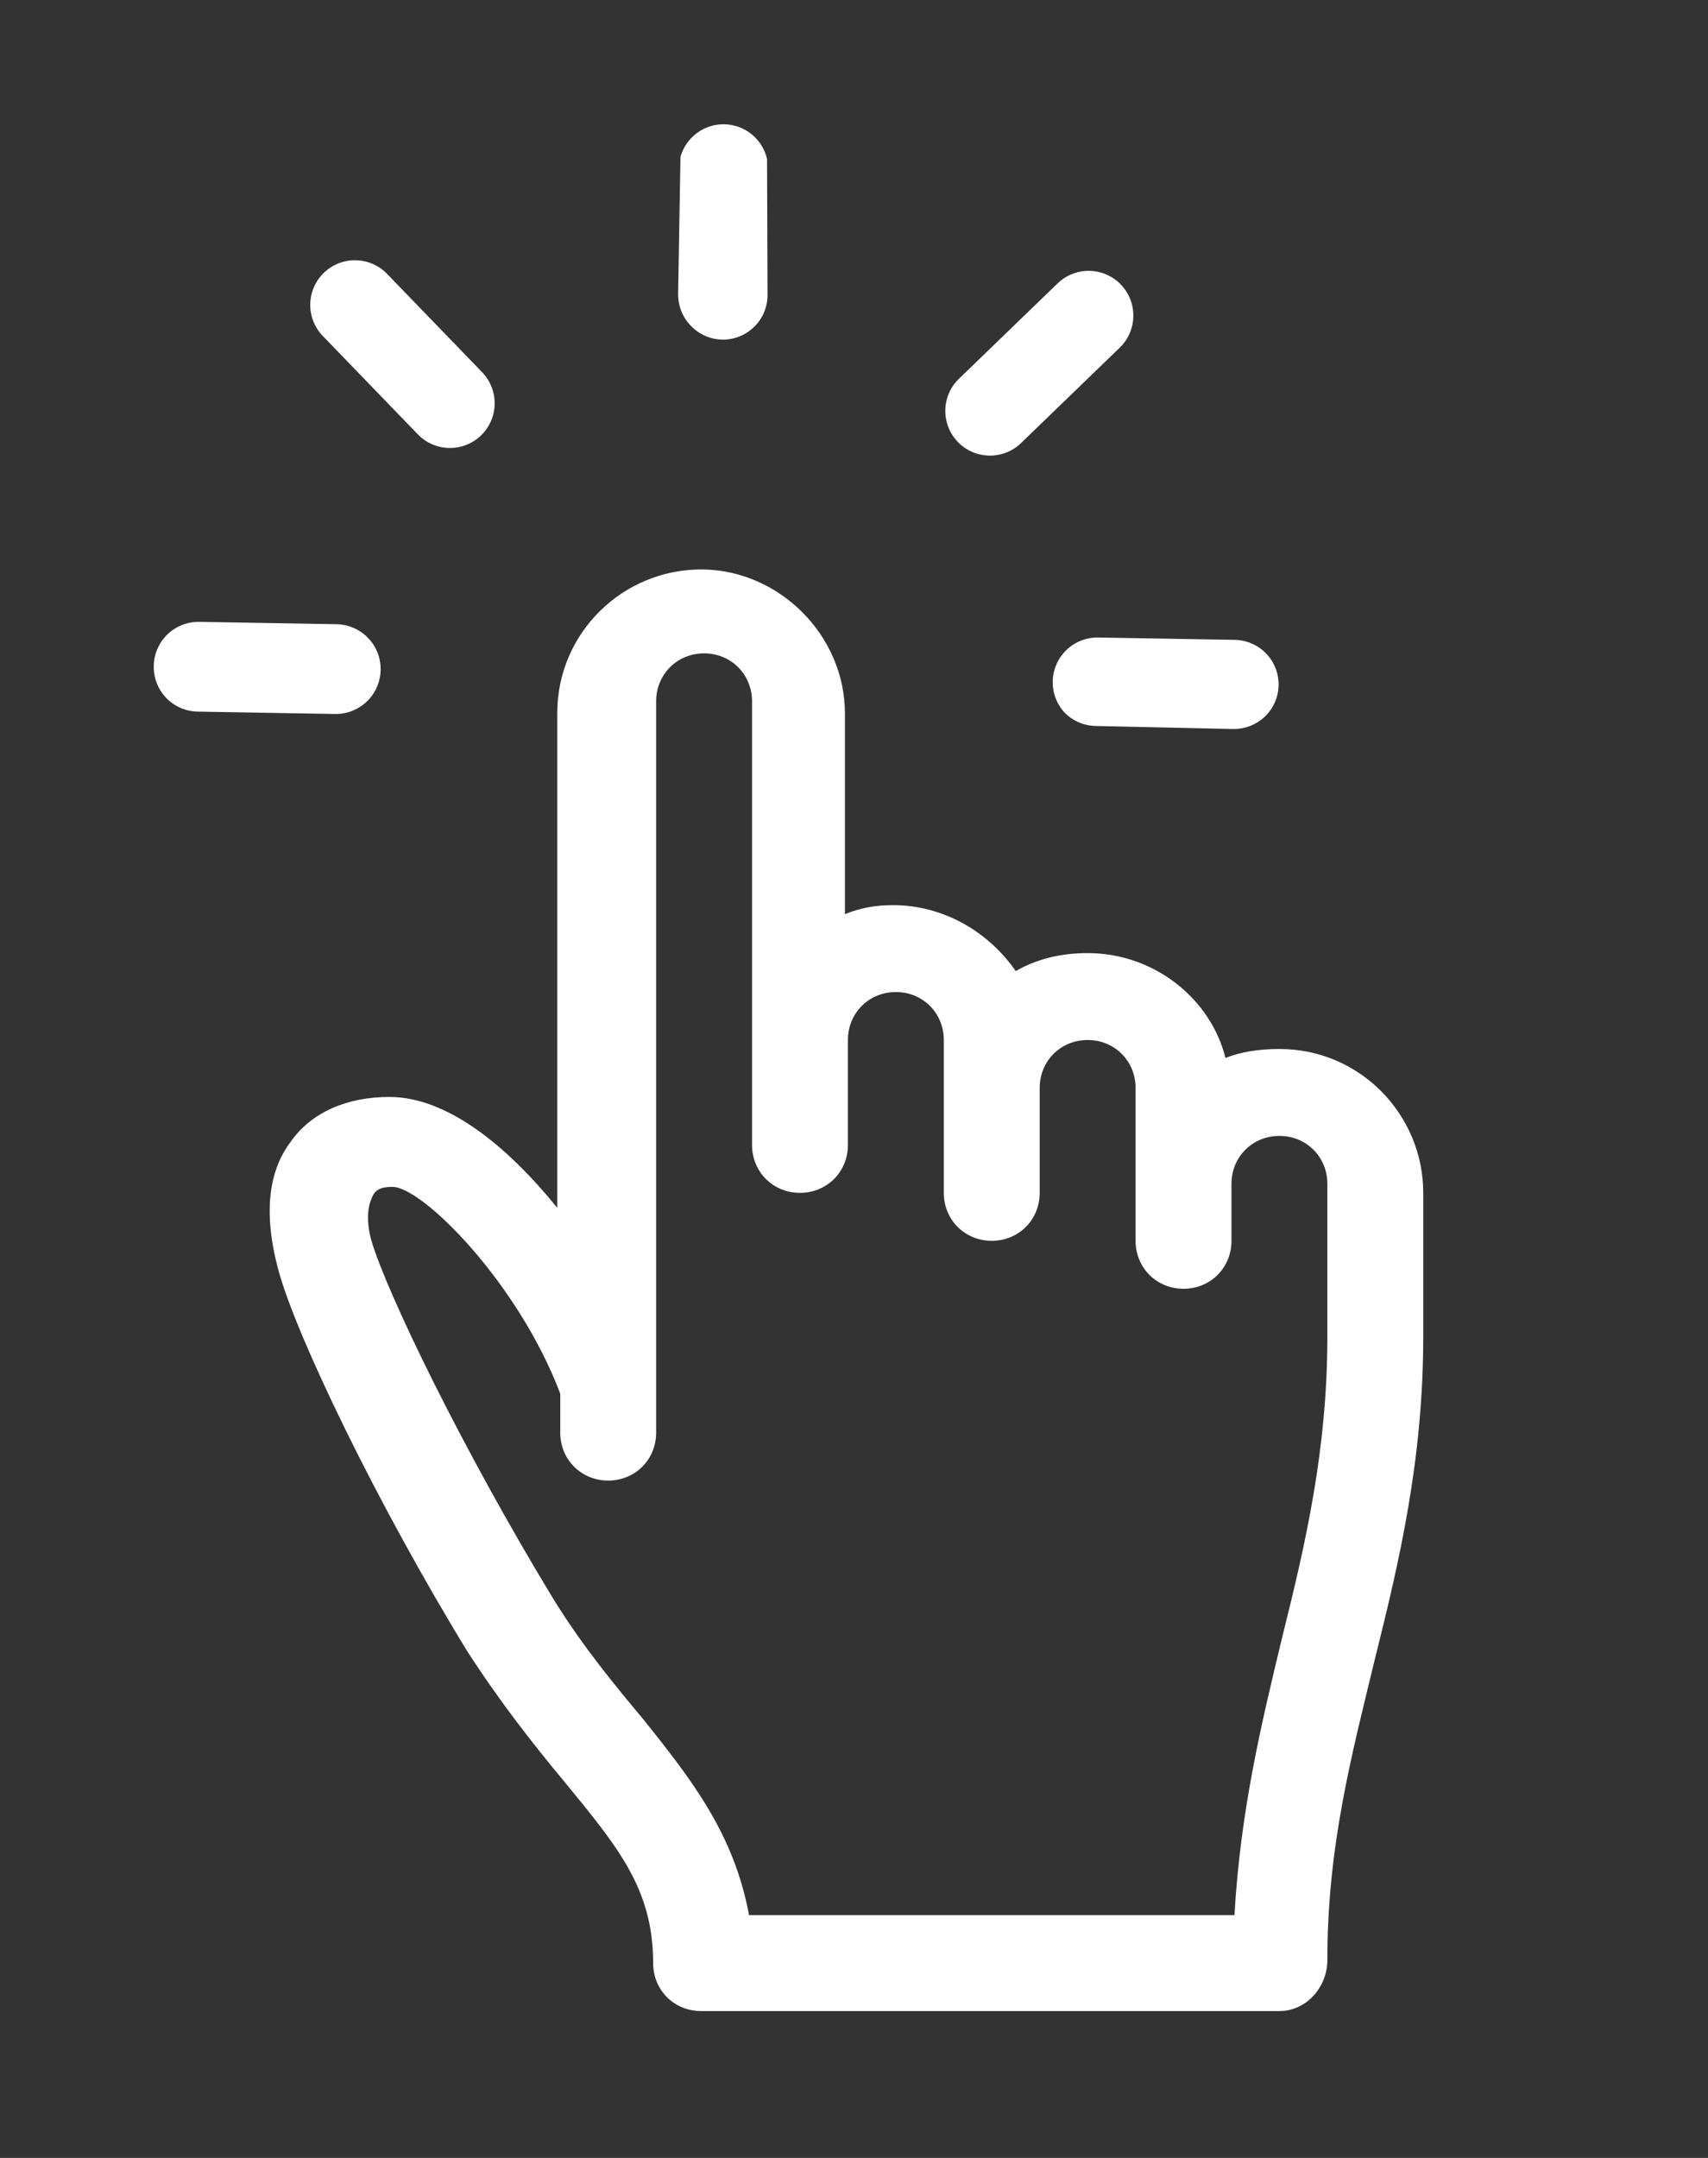
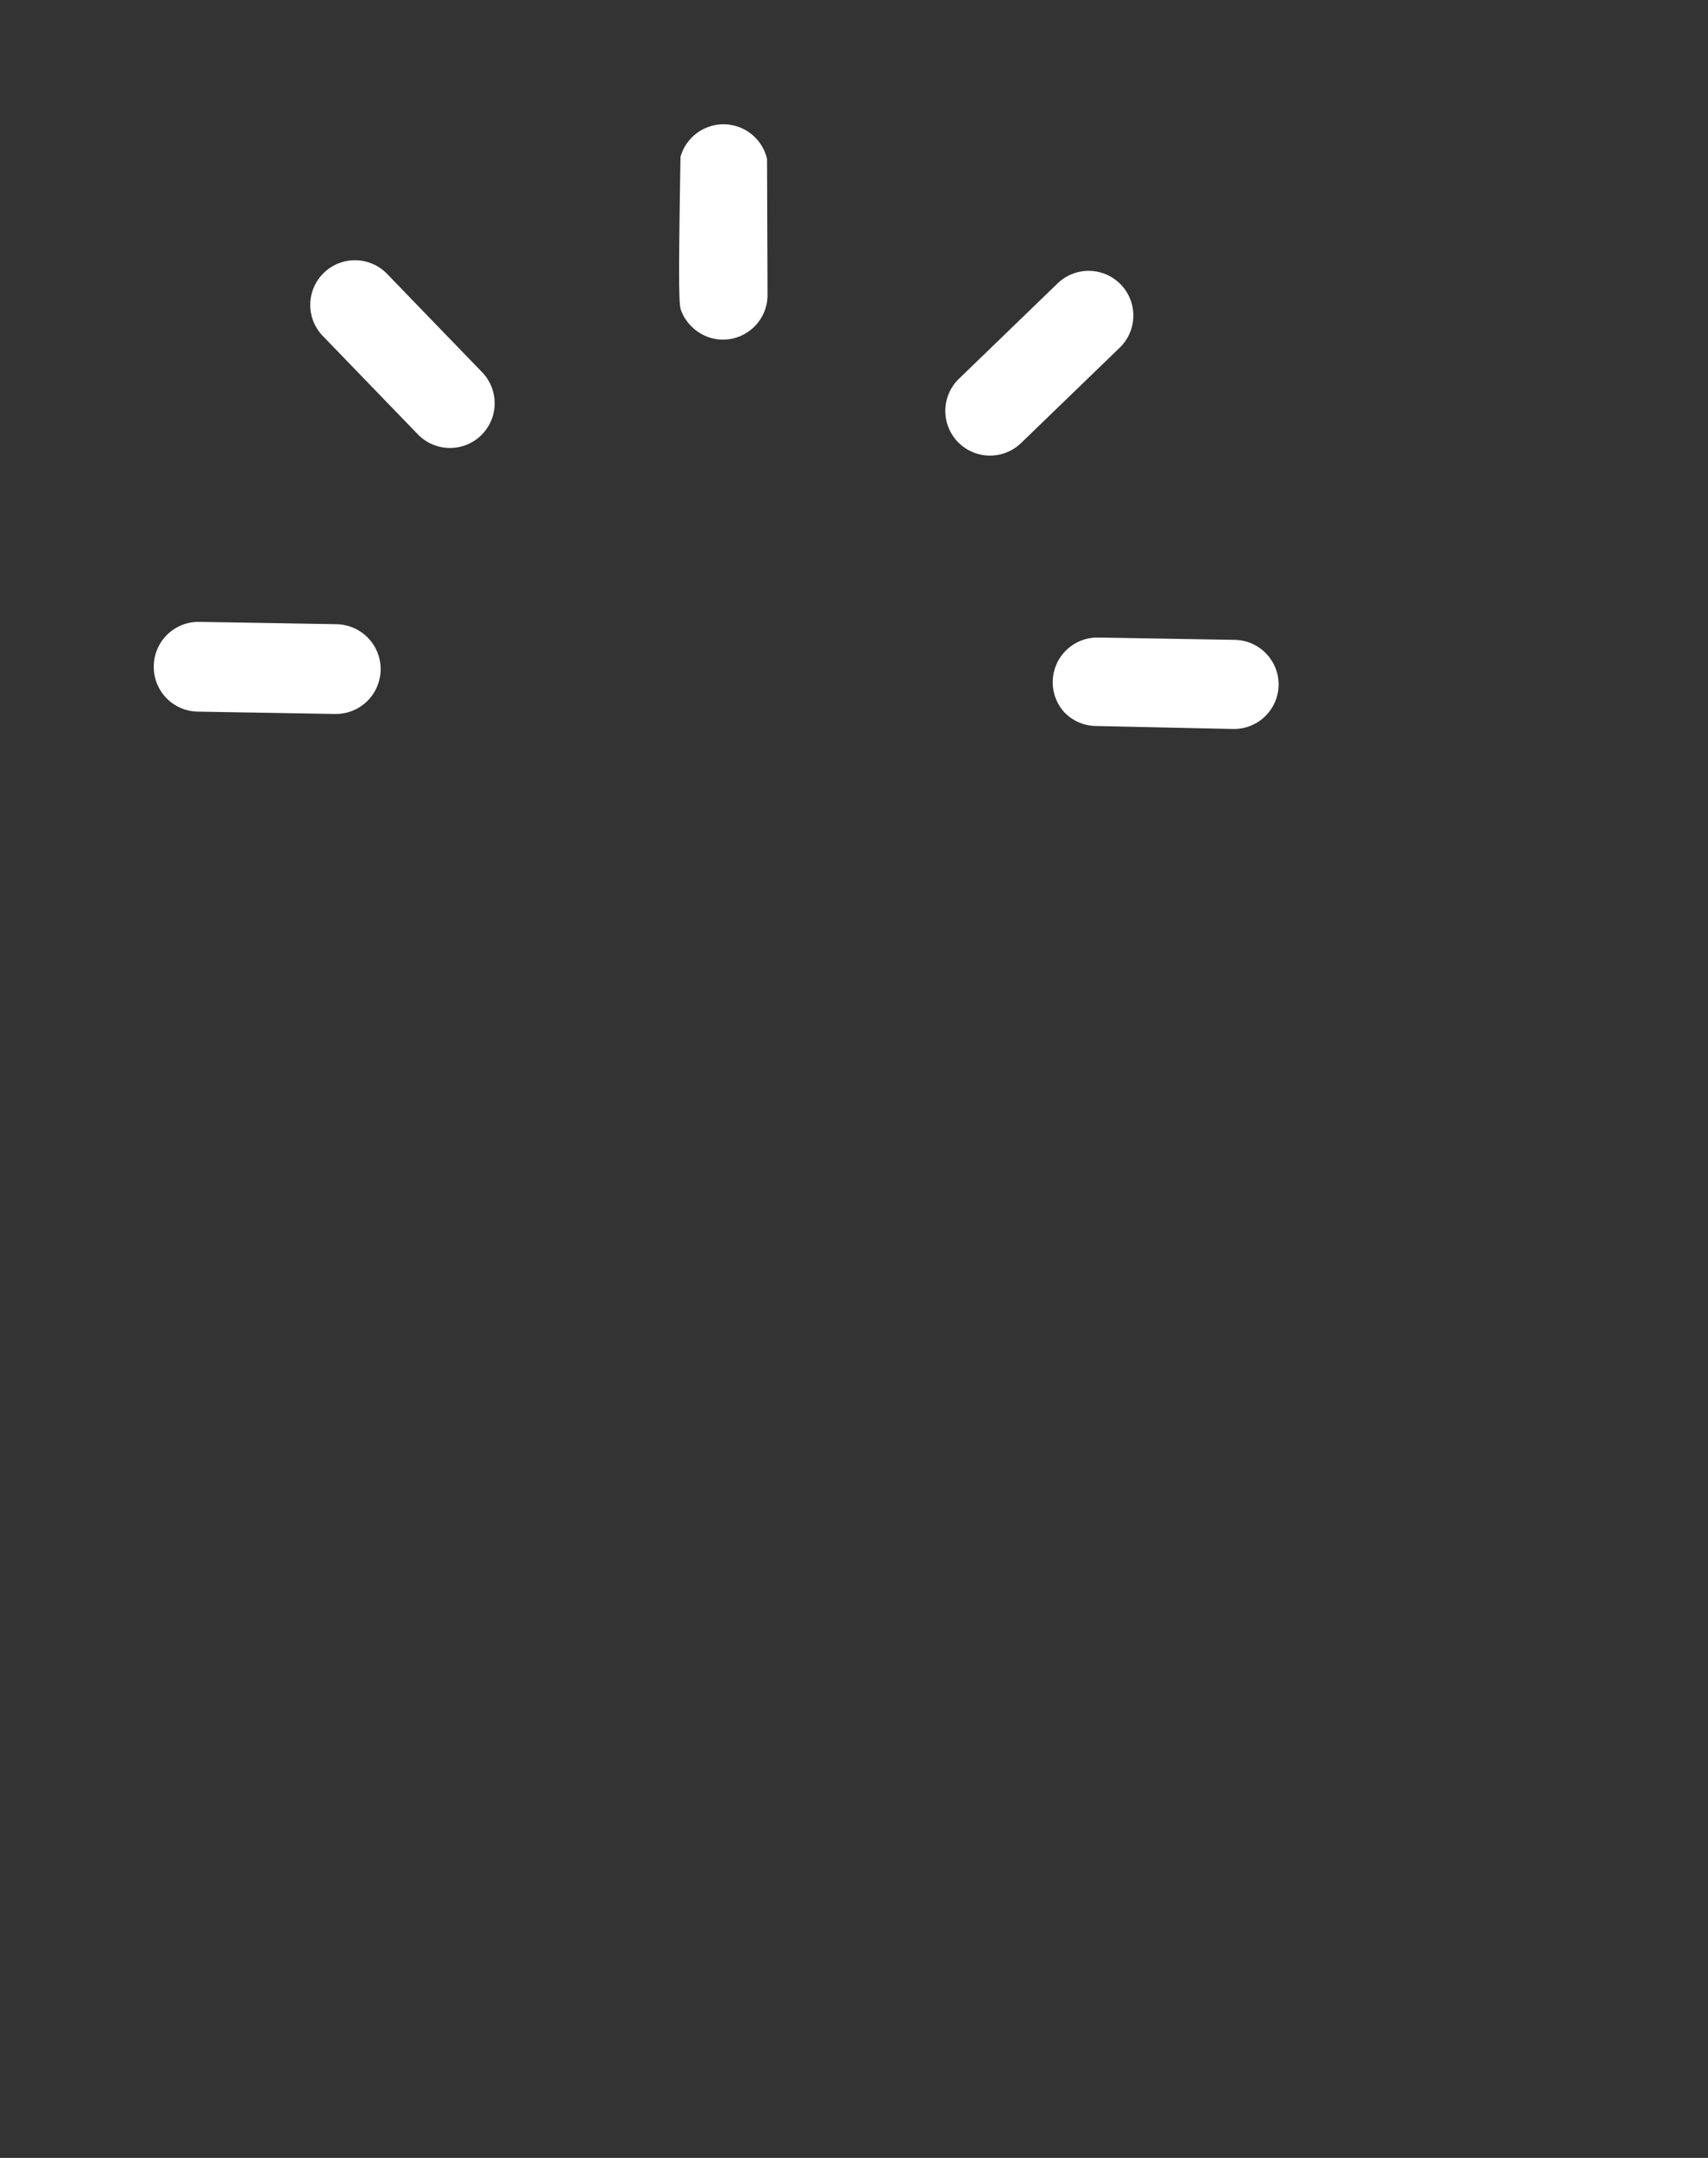
<svg xmlns="http://www.w3.org/2000/svg" width="57" height="72" viewBox="0 0 57 72" fill="none">
  <rect x="0" y="0" width="57" height="72" fill="#333333" stroke="none" />
-   <path d="M42.697 67.1H23.397C22.497 67.1 21.797 66.4 21.797 65.5C21.797 63 20.597 61.6 18.797 59.4C17.797 58.2 16.697 56.8 15.597 55.1C12.597 50.2 9.897 44.6 9.297 42.4C8.697 40.2 9.097 38.9 9.697 38.1C10.397 37.1 11.597 36.6 12.997 36.6C14.897 36.6 16.897 38.2 18.597 40.3V23.8C18.597 21.1 20.797 19 23.397 19C25.997 19 28.197 21.2 28.197 23.8V30.5C28.697 30.3 29.197 30.2 29.797 30.2C31.497 30.2 32.997 31.1 33.897 32.4C34.597 32 35.397 31.8 36.297 31.8C38.497 31.8 40.397 33.3 40.897 35.3C41.397 35.1 41.997 35 42.697 35C45.397 35 47.497 37.2 47.497 39.8V44.6C47.497 48.7 46.697 52.1 45.897 55.3C45.097 58.6 44.297 61.6 44.297 65.4C44.297 66.3 43.597 67.1 42.697 67.1ZM24.997 63.9H41.197C41.397 60.4 42.097 57.5 42.797 54.6C43.597 51.4 44.297 48.3 44.297 44.6V39.5C44.297 38.6 43.597 37.9 42.697 37.9C41.797 37.9 41.097 38.6 41.097 39.5V41.4C41.097 42.3 40.397 43 39.497 43C38.597 43 37.897 42.3 37.897 41.4V36.3C37.897 35.4 37.197 34.7 36.297 34.7C35.397 34.7 34.697 35.4 34.697 36.3V39.8C34.697 40.7 33.997 41.4 33.097 41.4C32.197 41.4 31.497 40.7 31.497 39.8V34.7C31.497 33.8 30.797 33.1 29.897 33.1C28.997 33.1 28.297 33.8 28.297 34.7V38.2C28.297 39.1 27.597 39.8 26.697 39.8C25.797 39.8 25.097 39.1 25.097 38.2V23.4C25.097 22.5 24.397 21.8 23.497 21.8C22.597 21.8 21.897 22.5 21.897 23.4V47.8C21.897 48.7 21.197 49.4 20.297 49.4C19.397 49.4 18.697 48.7 18.697 47.8V46.5C17.297 42.8 14.097 39.6 13.097 39.6C12.697 39.6 12.497 39.7 12.397 40C12.297 40.2 12.197 40.7 12.397 41.4C12.897 43.1 15.397 48.3 18.497 53.4C19.497 55 20.497 56.2 21.497 57.4C23.097 59.4 24.497 61.2 24.997 63.9Z" fill="white" />
-   <path d="M32.002 12.638L35.294 9.456C35.579 9.181 35.961 9.03 36.356 9.037C36.752 9.044 37.129 9.207 37.403 9.492C37.678 9.776 37.829 10.158 37.822 10.554C37.816 10.949 37.652 11.326 37.367 11.601L34.075 14.783C33.791 15.058 33.409 15.208 33.013 15.201C32.618 15.195 32.241 15.031 31.966 14.747C31.691 14.462 31.541 14.08 31.547 13.685C31.554 13.289 31.718 12.913 32.002 12.638ZM35.515 23.762C35.65 23.904 35.813 24.018 35.992 24.097C36.172 24.176 36.365 24.219 36.562 24.223L41.159 24.323C41.553 24.328 41.933 24.178 42.216 23.904C42.5 23.63 42.663 23.255 42.671 22.861C42.676 22.467 42.526 22.087 42.252 21.804C41.978 21.52 41.603 21.357 41.209 21.349L36.633 21.271C36.341 21.269 36.055 21.352 35.81 21.512C35.565 21.671 35.372 21.898 35.256 22.165C35.139 22.433 35.103 22.729 35.153 23.017C35.202 23.304 35.336 23.571 35.535 23.784L35.515 23.762ZM11.231 20.827L6.655 20.749C6.458 20.745 6.262 20.78 6.079 20.852C5.895 20.924 5.728 21.031 5.587 21.168C5.445 21.305 5.332 21.468 5.254 21.649C5.176 21.83 5.134 22.024 5.132 22.221C5.128 22.418 5.162 22.614 5.234 22.797C5.306 22.98 5.414 23.148 5.55 23.289C5.687 23.431 5.851 23.544 6.031 23.622C6.212 23.7 6.407 23.741 6.604 23.744L11.18 23.822C11.377 23.825 11.572 23.79 11.755 23.718C11.938 23.646 12.105 23.538 12.246 23.402C12.388 23.265 12.501 23.102 12.579 22.921C12.657 22.741 12.699 22.547 12.703 22.35C12.706 22.154 12.671 21.958 12.599 21.775C12.526 21.592 12.419 21.425 12.282 21.284C12.146 21.143 11.982 21.029 11.802 20.951C11.622 20.873 11.428 20.831 11.231 20.827ZM16.053 14.528C16.338 14.253 16.501 13.877 16.508 13.481C16.515 13.086 16.364 12.704 16.089 12.419L12.918 9.138C12.643 8.853 12.266 8.69 11.87 8.683C11.475 8.676 11.093 8.827 10.809 9.102C10.524 9.376 10.361 9.753 10.354 10.149C10.347 10.544 10.498 10.926 10.773 11.21L13.944 14.492C14.219 14.777 14.596 14.94 14.991 14.947C15.387 14.954 15.769 14.803 16.053 14.528ZM25.598 5.303C25.524 4.981 25.344 4.692 25.087 4.482C24.831 4.273 24.512 4.155 24.181 4.147C23.85 4.139 23.526 4.241 23.259 4.438C22.992 4.635 22.799 4.914 22.709 5.233L22.631 9.809C22.629 10.006 22.665 10.2 22.738 10.383C22.811 10.565 22.919 10.731 23.056 10.871C23.192 11.013 23.354 11.127 23.534 11.206C23.713 11.285 23.907 11.328 24.103 11.332C24.497 11.338 24.877 11.187 25.16 10.913C25.444 10.64 25.607 10.265 25.615 9.871L25.598 5.303Z" fill="white" />
+   <path d="M32.002 12.638L35.294 9.456C35.579 9.181 35.961 9.03 36.356 9.037C36.752 9.044 37.129 9.207 37.403 9.492C37.678 9.776 37.829 10.158 37.822 10.554C37.816 10.949 37.652 11.326 37.367 11.601L34.075 14.783C33.791 15.058 33.409 15.208 33.013 15.201C32.618 15.195 32.241 15.031 31.966 14.747C31.691 14.462 31.541 14.08 31.547 13.685C31.554 13.289 31.718 12.913 32.002 12.638ZM35.515 23.762C35.65 23.904 35.813 24.018 35.992 24.097C36.172 24.176 36.365 24.219 36.562 24.223L41.159 24.323C41.553 24.328 41.933 24.178 42.216 23.904C42.5 23.63 42.663 23.255 42.671 22.861C42.676 22.467 42.526 22.087 42.252 21.804C41.978 21.52 41.603 21.357 41.209 21.349L36.633 21.271C36.341 21.269 36.055 21.352 35.81 21.512C35.565 21.671 35.372 21.898 35.256 22.165C35.139 22.433 35.103 22.729 35.153 23.017C35.202 23.304 35.336 23.571 35.535 23.784L35.515 23.762ZM11.231 20.827L6.655 20.749C6.458 20.745 6.262 20.78 6.079 20.852C5.895 20.924 5.728 21.031 5.587 21.168C5.445 21.305 5.332 21.468 5.254 21.649C5.176 21.83 5.134 22.024 5.132 22.221C5.128 22.418 5.162 22.614 5.234 22.797C5.306 22.98 5.414 23.148 5.55 23.289C5.687 23.431 5.851 23.544 6.031 23.622C6.212 23.7 6.407 23.741 6.604 23.744L11.18 23.822C11.377 23.825 11.572 23.79 11.755 23.718C11.938 23.646 12.105 23.538 12.246 23.402C12.388 23.265 12.501 23.102 12.579 22.921C12.657 22.741 12.699 22.547 12.703 22.35C12.706 22.154 12.671 21.958 12.599 21.775C12.526 21.592 12.419 21.425 12.282 21.284C12.146 21.143 11.982 21.029 11.802 20.951C11.622 20.873 11.428 20.831 11.231 20.827ZM16.053 14.528C16.338 14.253 16.501 13.877 16.508 13.481C16.515 13.086 16.364 12.704 16.089 12.419L12.918 9.138C12.643 8.853 12.266 8.69 11.87 8.683C11.475 8.676 11.093 8.827 10.809 9.102C10.524 9.376 10.361 9.753 10.354 10.149C10.347 10.544 10.498 10.926 10.773 11.21L13.944 14.492C14.219 14.777 14.596 14.94 14.991 14.947C15.387 14.954 15.769 14.803 16.053 14.528ZM25.598 5.303C25.524 4.981 25.344 4.692 25.087 4.482C24.831 4.273 24.512 4.155 24.181 4.147C23.85 4.139 23.526 4.241 23.259 4.438C22.992 4.635 22.799 4.914 22.709 5.233C22.629 10.006 22.665 10.2 22.738 10.383C22.811 10.565 22.919 10.731 23.056 10.871C23.192 11.013 23.354 11.127 23.534 11.206C23.713 11.285 23.907 11.328 24.103 11.332C24.497 11.338 24.877 11.187 25.16 10.913C25.444 10.64 25.607 10.265 25.615 9.871L25.598 5.303Z" fill="white" />
</svg>